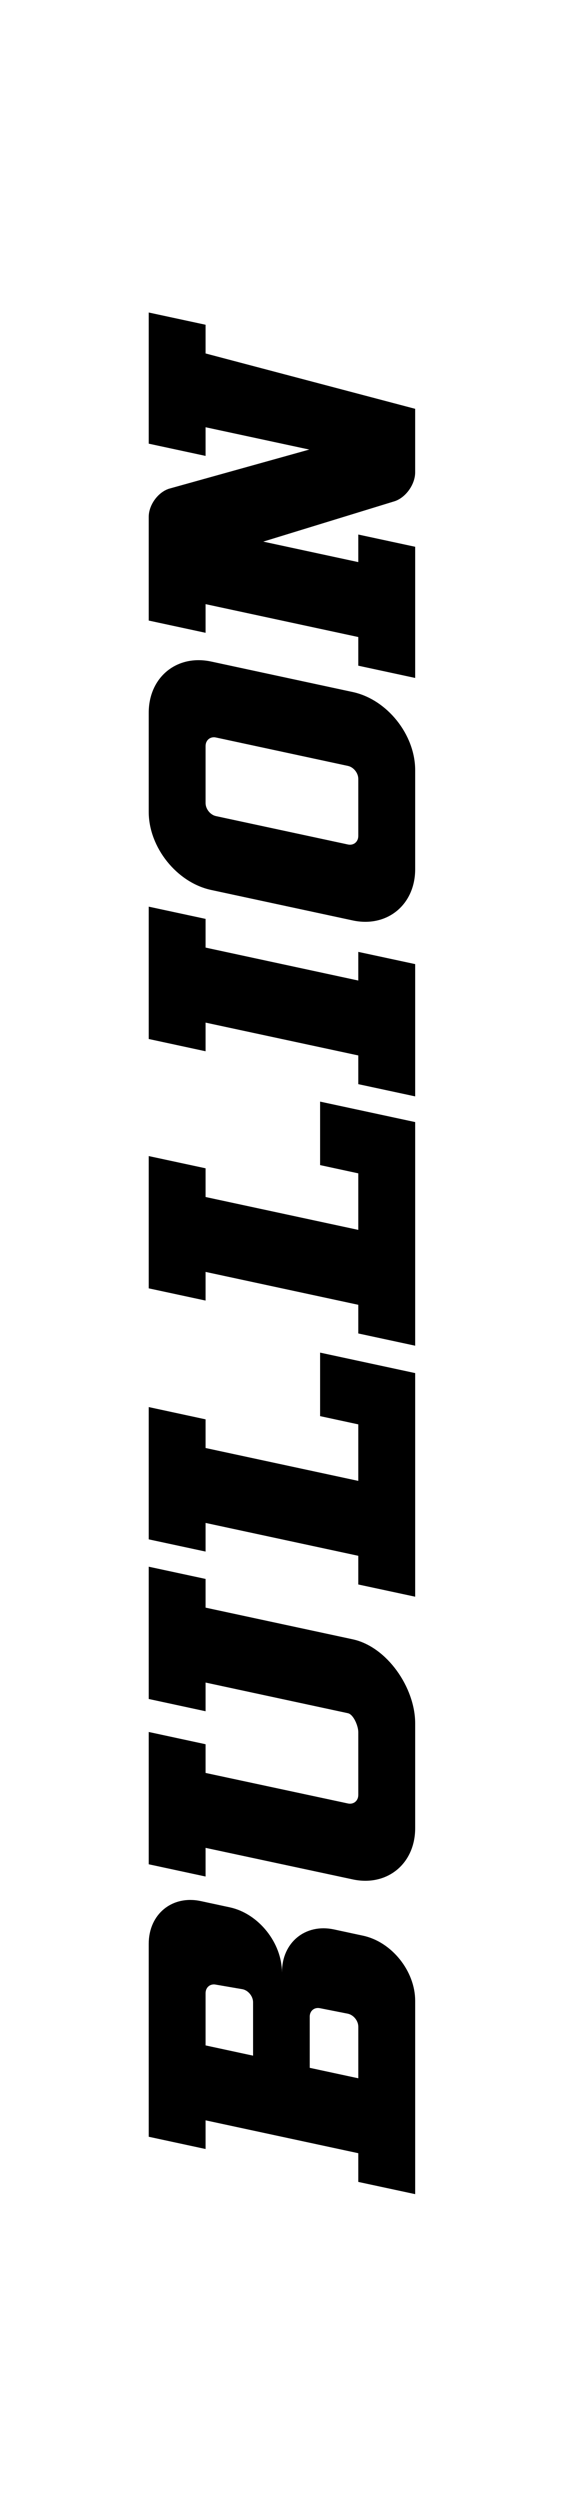
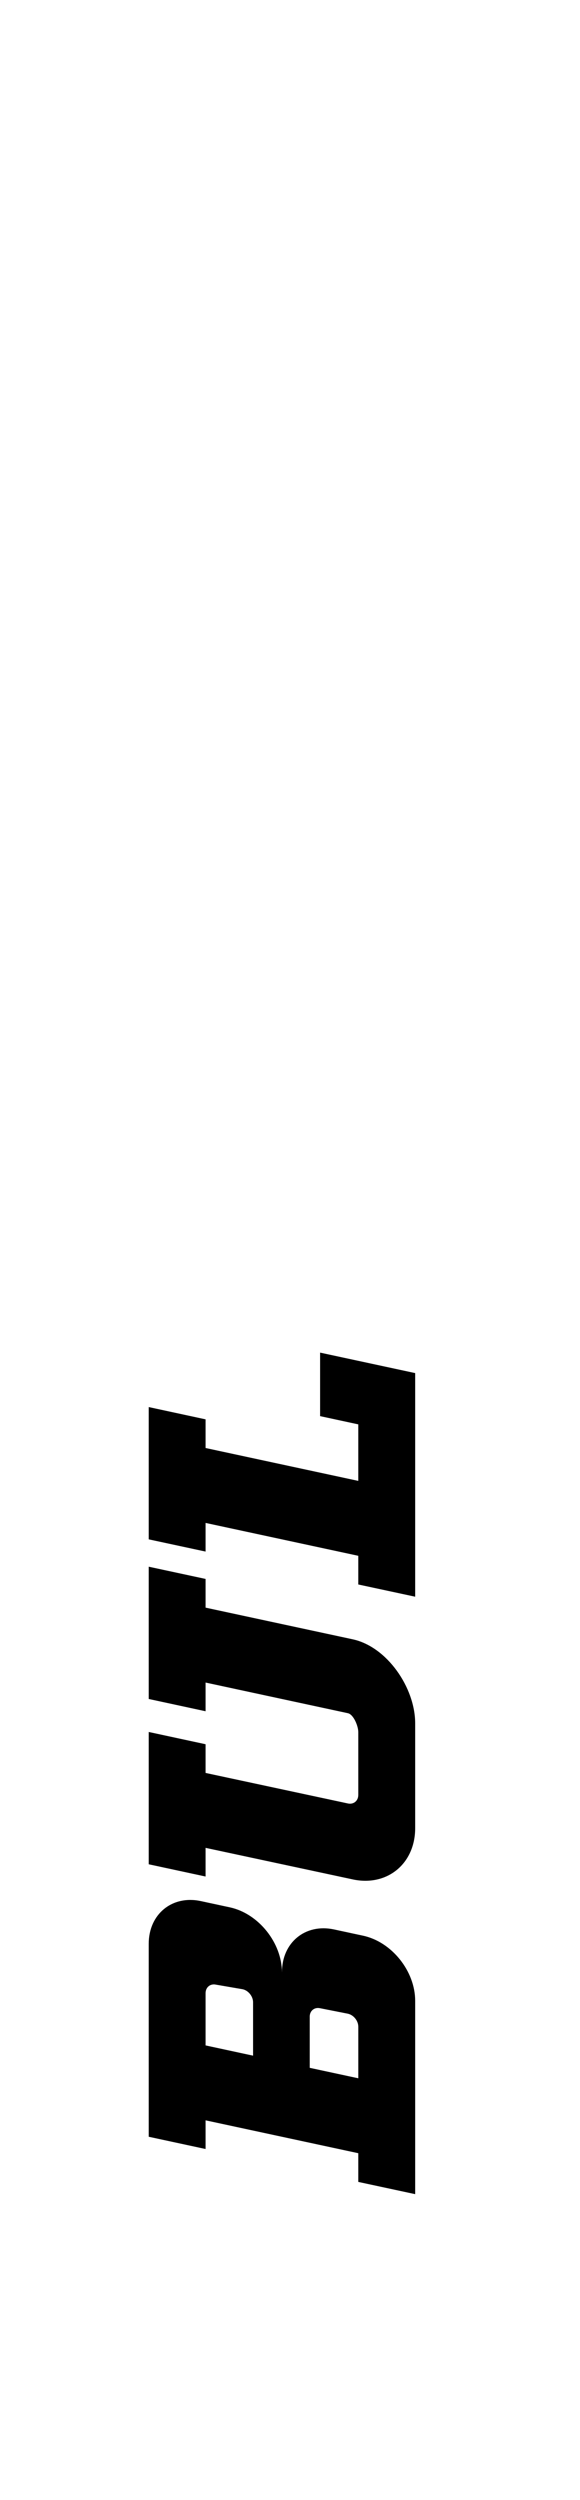
<svg xmlns="http://www.w3.org/2000/svg" width="39" height="168" viewBox="0 0 39 168" fill="none">
-   <rect width="39" height="168" />
-   <path d="M10 47.898V54.556C10 56.944 11.889 59.308 14.2 59.805L23.716 61.852C26.026 62.349 27.917 60.799 27.917 58.41V51.755C27.917 49.364 26.026 46.999 23.716 46.503L14.2 44.455C11.889 43.959 10 45.508 10 47.898ZM14.522 49.559L23.392 51.468C23.777 51.55 24.092 51.945 24.092 52.345V56.174C24.092 56.572 23.777 56.832 23.392 56.748L14.522 54.841C14.139 54.758 13.823 54.363 13.823 53.963V50.134C13.823 49.736 14.139 49.475 14.522 49.559Z" fill="black" />
  <path d="M10 114.169L13.823 114.994V113.065L23.392 115.125C23.777 115.209 24.092 115.995 24.092 116.393V120.615C24.092 121.015 23.777 121.274 23.392 121.19L13.823 119.139V117.21L10 116.386V125.277L13.823 126.1V124.173L23.716 126.293C26.026 126.79 27.917 125.243 27.917 122.851V115.805C27.917 113.412 26.026 110.657 23.716 110.159L13.823 108.031V106.102L10 105.28V114.169Z" fill="black" />
  <path d="M21.524 95.162L24.092 95.716V99.514L13.823 97.304V95.378L10 94.553V103.442L13.823 104.264V102.338L24.092 104.548V106.475L27.917 107.297V92.276V92.27L21.524 90.894V95.162Z" fill="black" />
-   <path d="M21.524 78.293L24.092 78.848V82.647L13.823 80.437V78.508L10 77.686V86.575L13.823 87.397V85.47L24.092 87.681V89.607L27.917 90.43V75.409V75.402L21.524 74.027V78.293Z" fill="black" />
-   <path d="M10 29.814L13.823 30.637V28.71L20.796 30.21L11.361 32.842C10.612 33.087 10 33.939 10 34.736V34.738V41.701L13.823 42.524V40.597L24.092 42.808V44.734L27.917 45.558V36.743L24.092 35.92V37.773L17.703 36.396L26.565 33.673C27.307 33.408 27.916 32.539 27.916 31.743V27.472L13.823 23.752V21.823L10 21V29.814Z" fill="black" />
-   <path d="M10 69.819L13.823 70.644V68.718L24.092 70.925V72.854L27.917 73.676V64.787L24.092 63.965V65.891L13.823 63.677V61.748L10 60.926V69.819Z" fill="black" />
  <path d="M10 130.622V143.587L13.823 144.411V142.483L24.092 144.693V146.622L27.917 147.444V134.451C27.917 132.458 26.341 130.49 24.417 130.077L22.457 129.655C20.534 129.242 18.96 130.531 18.96 132.524L18.959 132.548C18.959 130.557 17.385 128.588 15.46 128.172L13.499 127.75C11.573 127.337 10 128.629 10 130.622ZM20.825 135.522C20.825 135.124 21.139 134.865 21.524 134.95L23.393 135.319C23.778 135.404 24.093 135.797 24.093 136.195V139.658L20.826 138.955V135.522H20.825ZM14.522 133.366L16.319 133.675C16.701 133.759 17.017 134.153 17.017 134.552V138.138L13.823 137.449V133.94C13.823 133.542 14.139 133.281 14.522 133.366Z" fill="black" />
</svg>